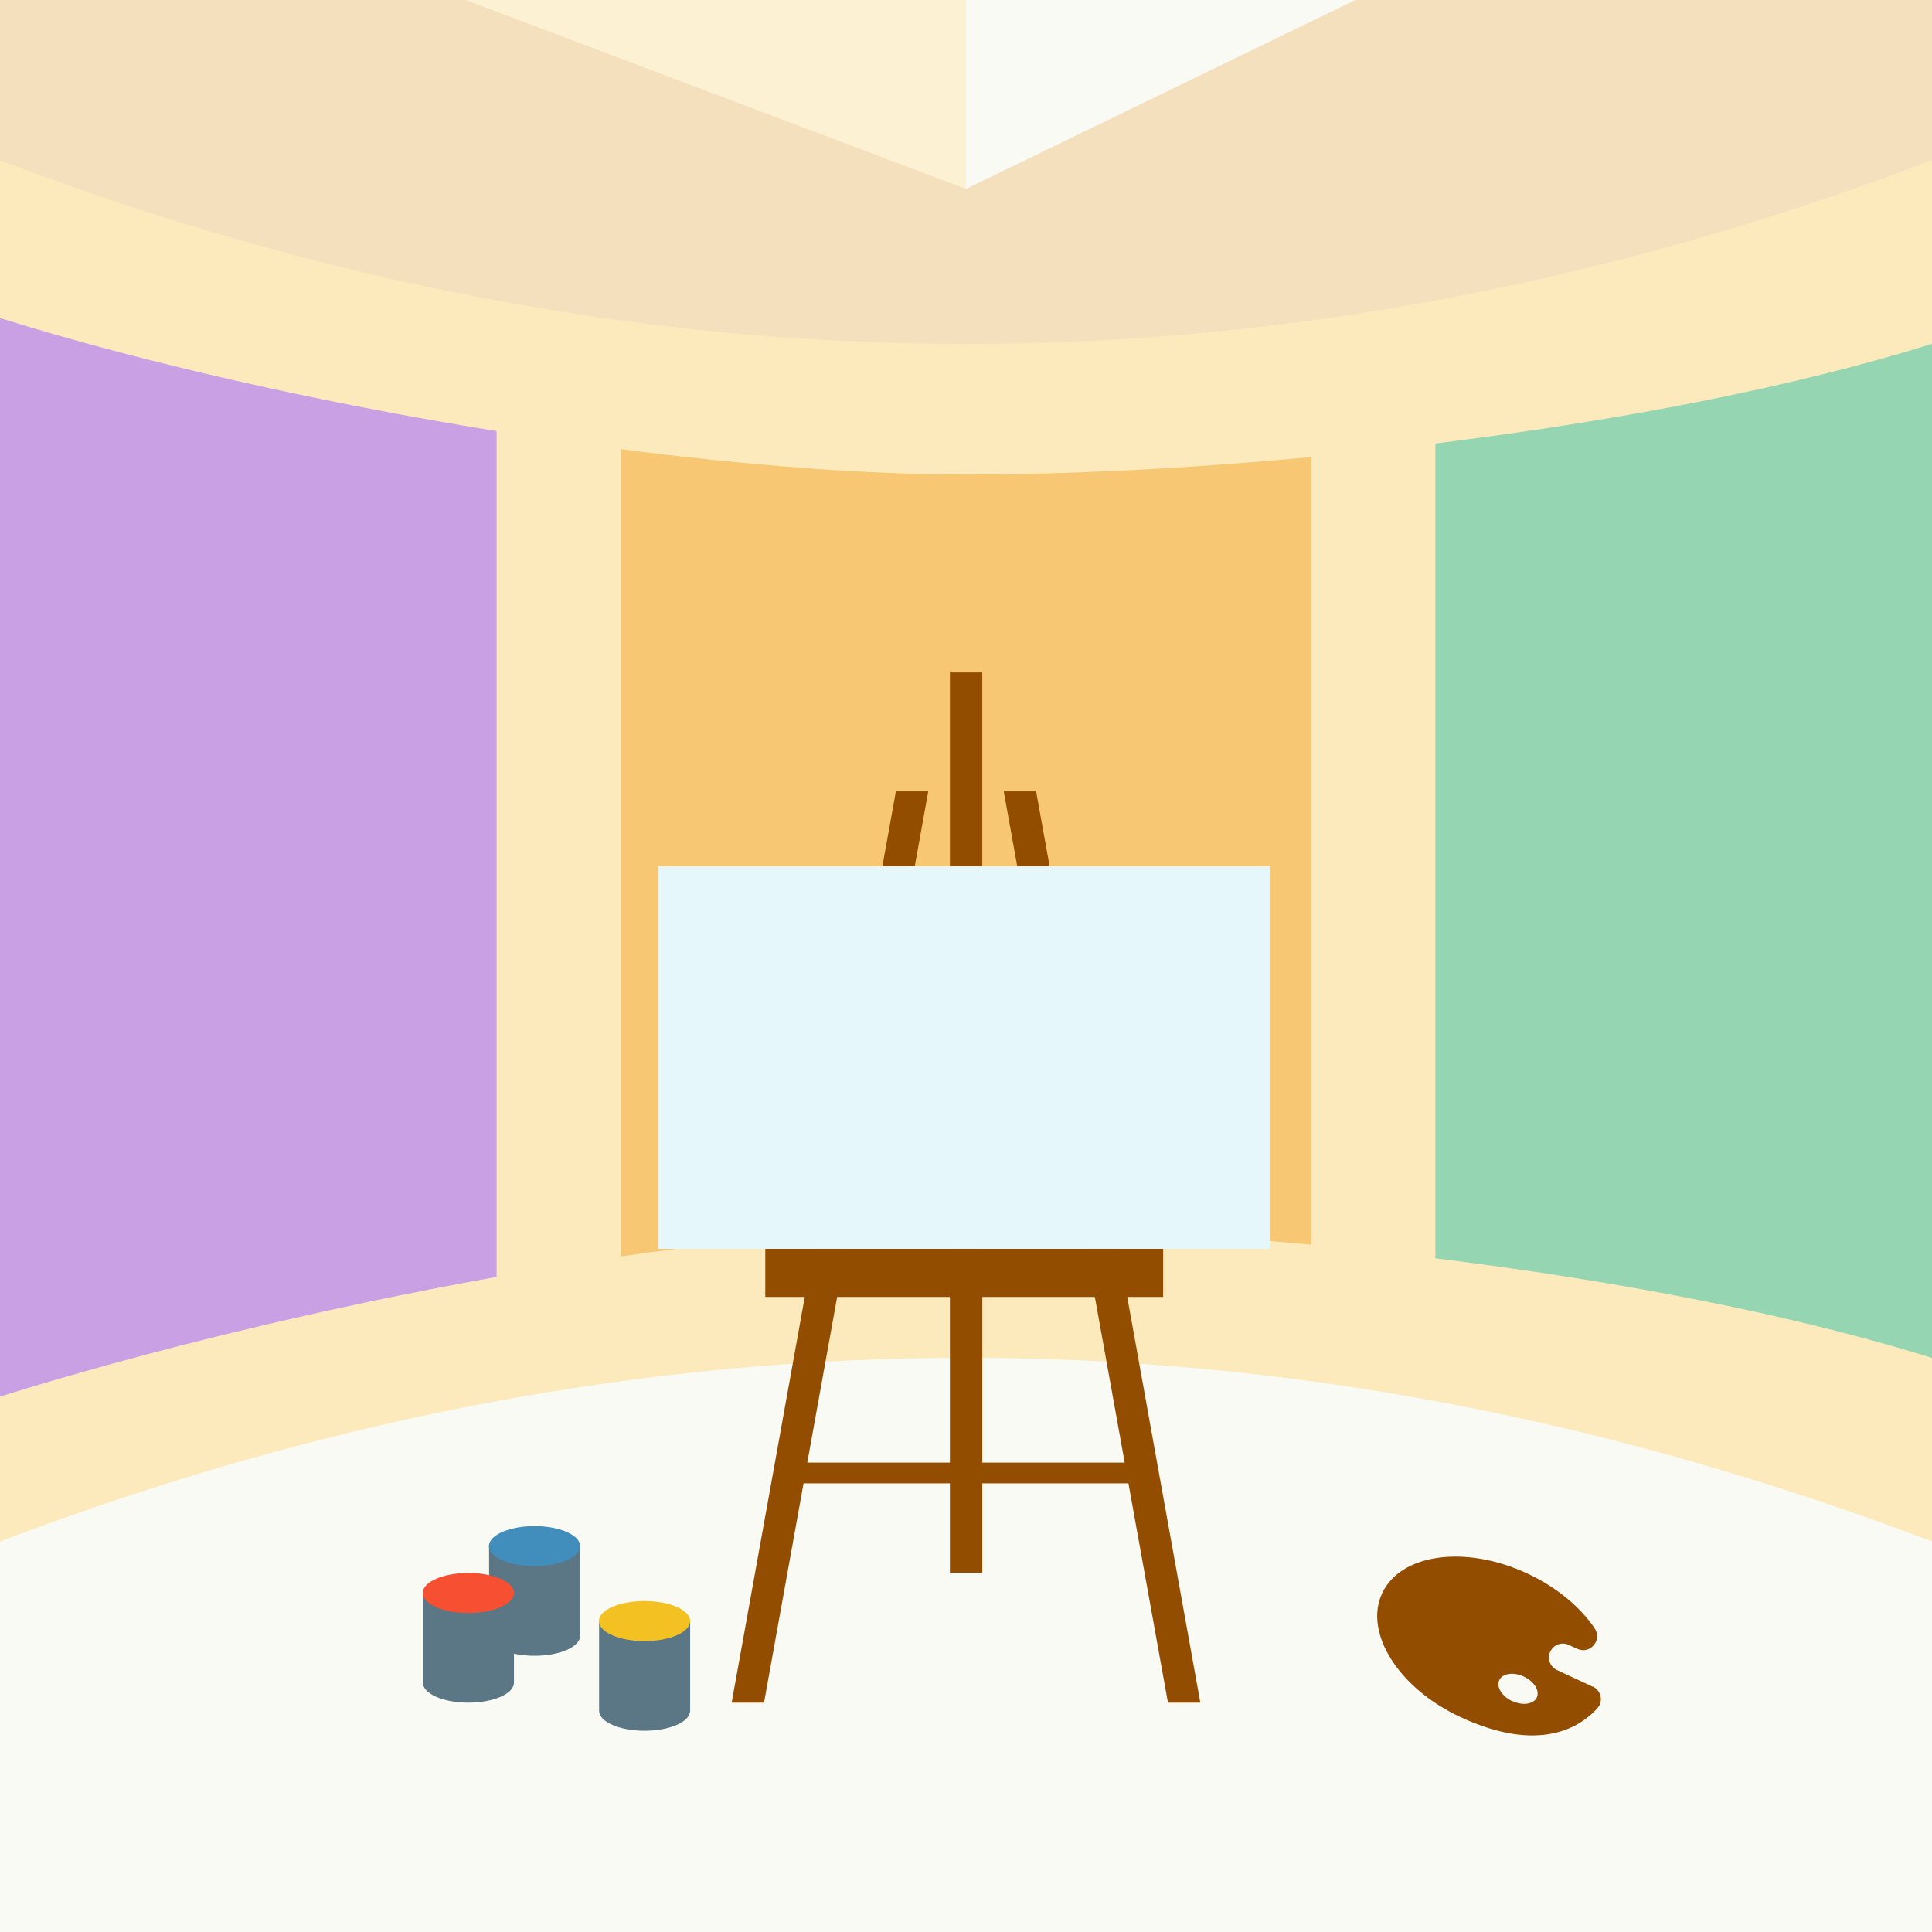
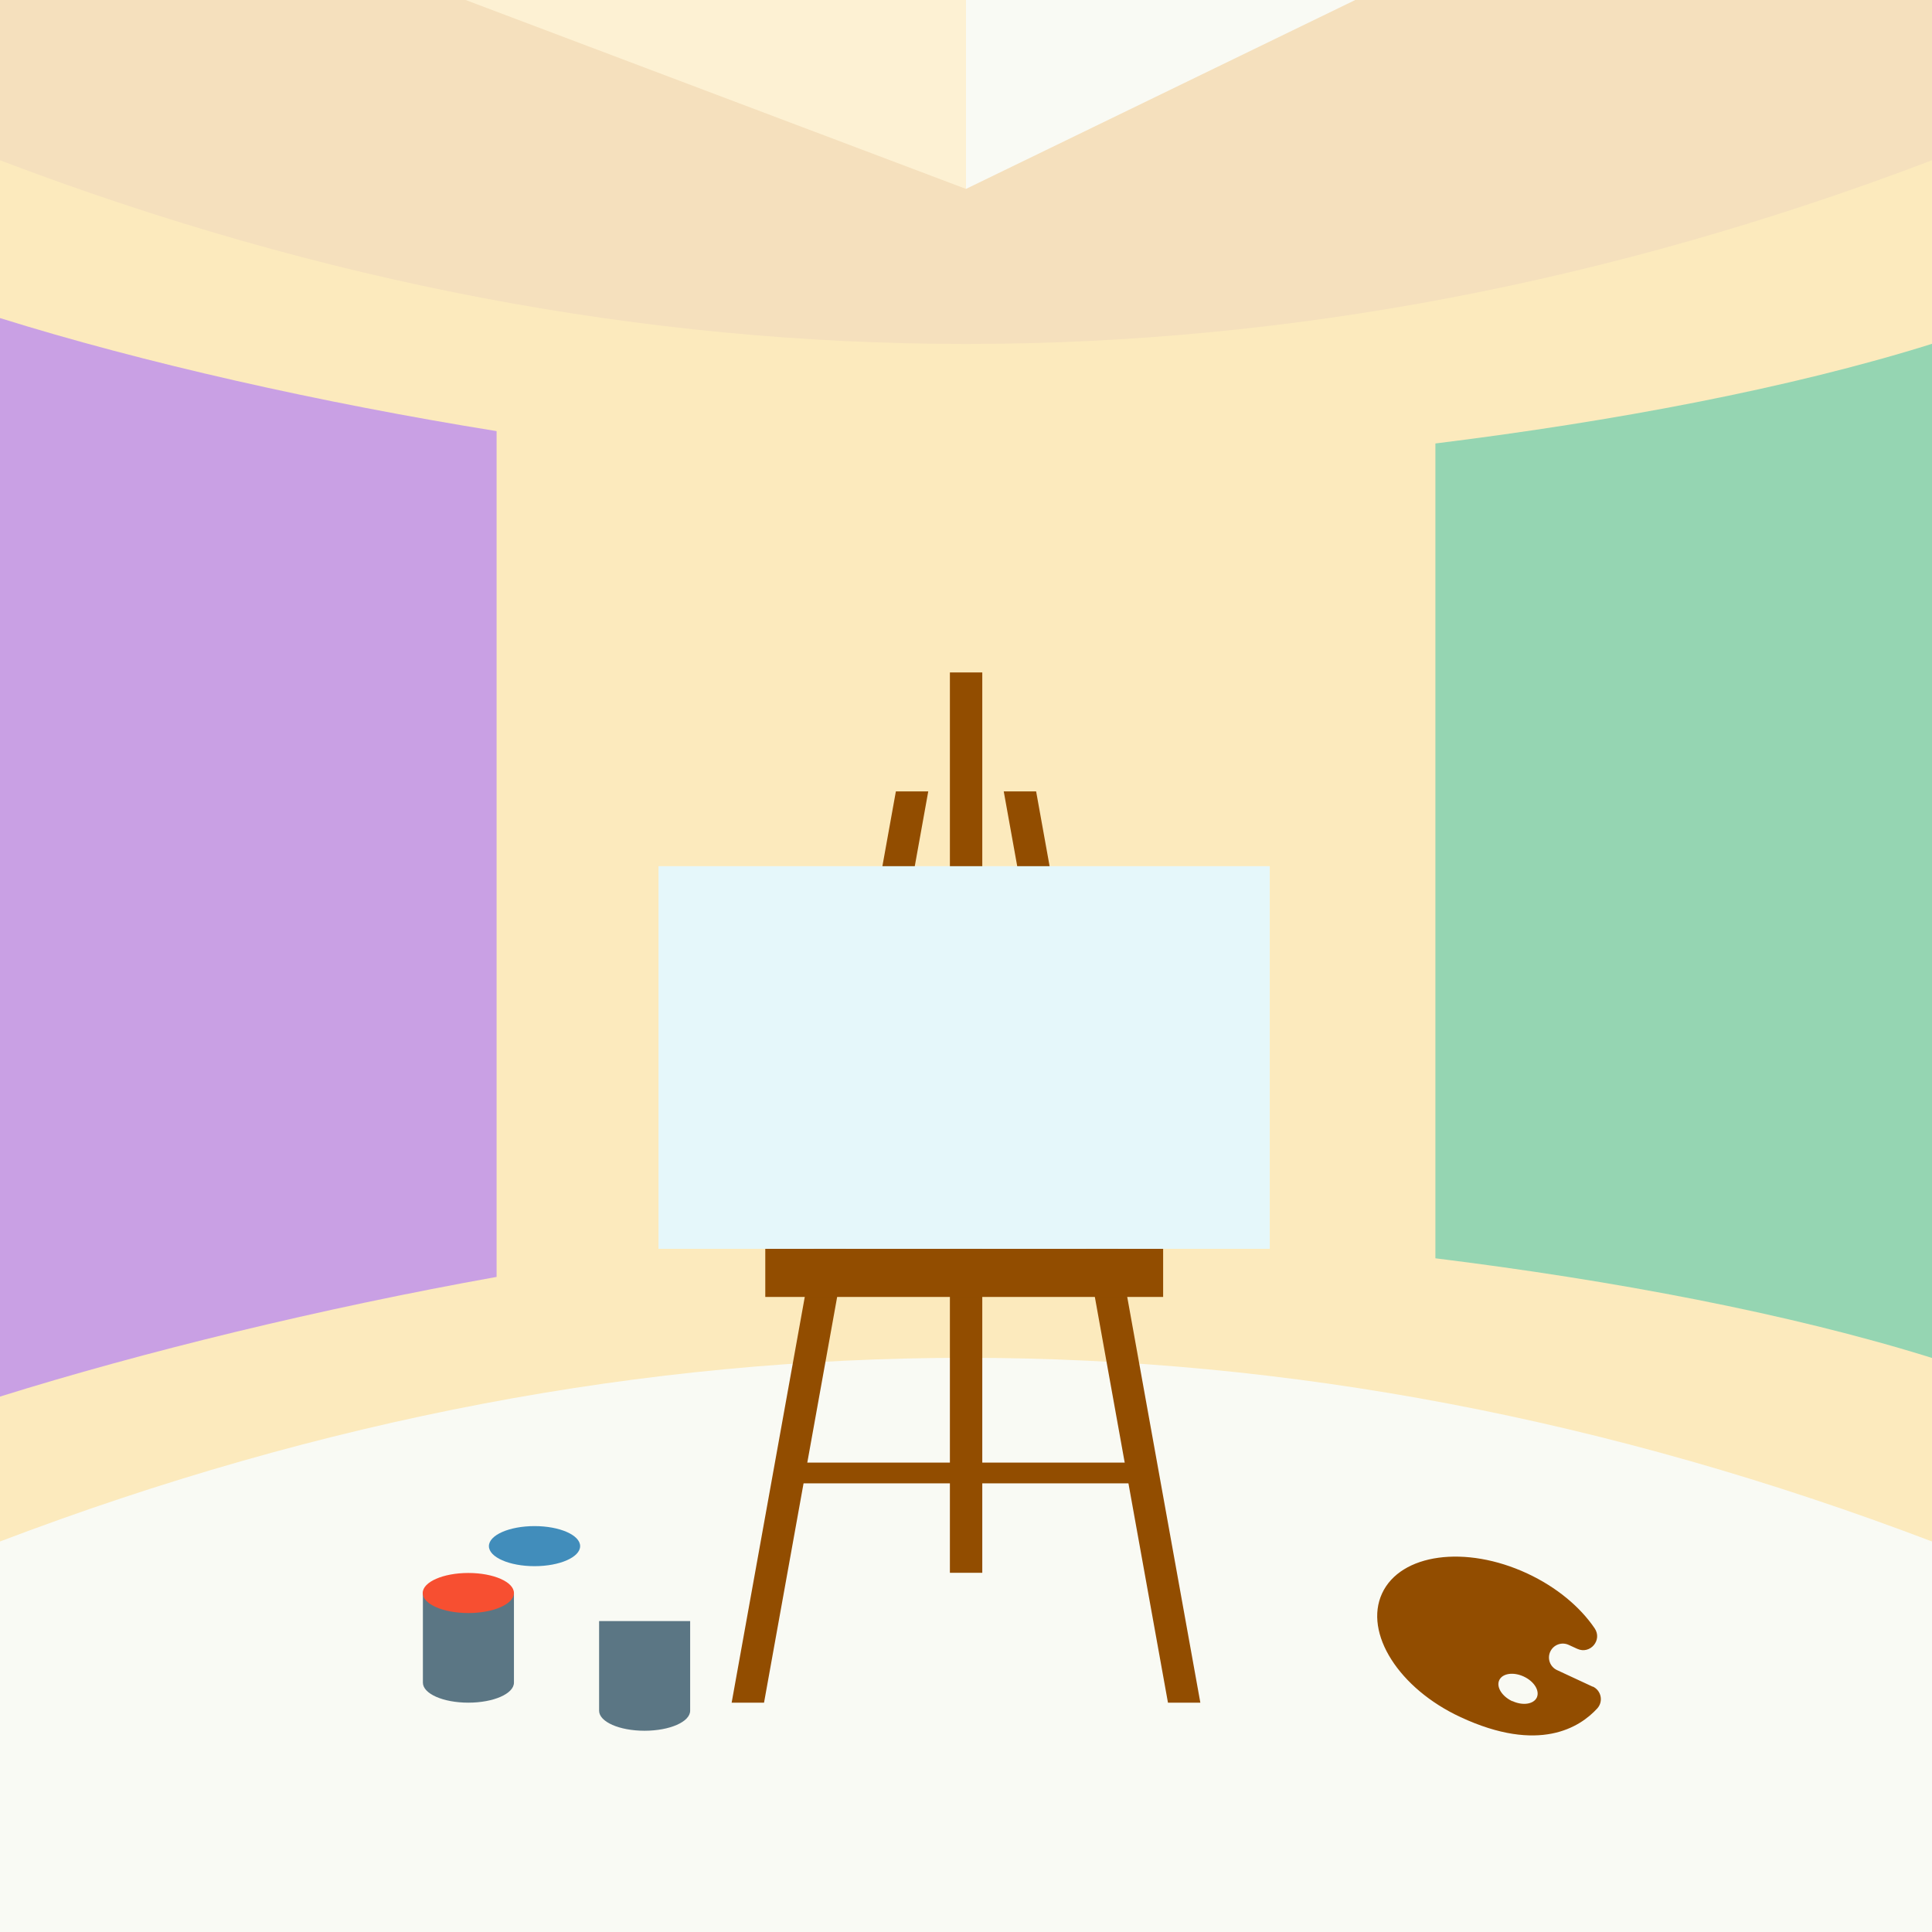
<svg xmlns="http://www.w3.org/2000/svg" version="1.1" viewBox="0 0 1080 1080">
  <defs>
    <style>
      .cls-1 {
        fill: #fdf1d3;
      }

      .cls-2 {
        fill: #c9a0e4;
      }

      .cls-3 {
        fill: #f5e0bd;
      }

      .cls-4 {
        fill: #924d00;
      }

      .cls-5 {
        fill: #f74f31;
      }

      .cls-6 {
        fill: #95d5b2;
      }

      .cls-7 {
        fill: #e5f7fa;
      }

      .cls-8 {
        fill: #fceabd;
      }

      .cls-9 {
        fill: #418dbb;
      }

      .cls-10 {
        fill: #f7c773;
      }

      .cls-11 {
        fill: #f4c122;
      }

      .cls-12 {
        fill: #f9faf4;
      }

      .cls-13 {
        fill: #5b7684;
      }
    </style>
  </defs>
  <g>
    <g id="Sand">
      <rect class="cls-8" x="0" y="0" width="1080" height="1080" />
      <path class="cls-2" d="M0,177.8c79.7,24.9,178.9,47.3,277.6,63.2v472.8c-98.7,17.7-197.9,42-277.6,66.9V177.8Z" />
-       <path class="cls-10" d="M540,265.3c56.8,0,123.5-3.3,193-9.8v440.3c-69.5-6.5-136.2-9.8-193-9.8s-123.6,6.2-193.1,16.4V251.1c69.5,8.9,136.2,14.2,193.1,14.2Z" />
      <path class="cls-6" d="M1080,192.3v566.8c-79.6-24.9-178.9-43.5-277.6-55.7V247.9c98.7-12.2,197.9-30.7,277.6-55.7Z" />
      <path class="cls-3" d="M1080,0v89.6C720,226.5,360,226.5,0,89.6V0h1080Z" />
      <path class="cls-12" d="M1080,861.7v218.3H0v-218.3c360-136.9,720-136.9,1080,0Z" />
      <polygon class="cls-1" points="260.3 0 540 105.6 540 0 260.3 0" />
      <polygon class="cls-12" points="540 0 540 105.6 757.6 0 540 0" />
      <path class="cls-4" d="M890.4,942.9l-20-9.3c-3.9-1.8-5.6-6.4-3.8-10.3h0c1.8-3.9,6.4-5.6,10.3-3.8l4.8,2.2c7.2,3.3,14.2-4.9,9.7-11.5-8.1-11.9-21.1-22.9-37.6-30.6-34.6-16.1-70.9-11.1-81.2,11.1-10.3,22.2,9.4,53.2,43.9,69.2,43.9,20.4,66.7,5.7,76.4-4.9,3.5-3.9,2.2-10-2.5-12.2ZM845.4,951c-5.8-2.7-9.1-8-7.3-11.8,1.8-3.8,7.9-4.7,13.7-2,5.8,2.7,9,7.9,7.3,11.7-1.8,3.8-7.9,4.7-13.7,2Z" />
      <g>
-         <path class="cls-13" d="M324.3,864.3v50.1c0,6.2-11.4,11.2-25.5,11.2s-25.4-5-25.4-11.2v-50.1h50.9Z" />
        <ellipse class="cls-9" cx="298.8" cy="864.3" rx="25.5" ry="11.2" />
      </g>
      <g>
        <path class="cls-13" d="M287.3,890.5v50.1c0,6.2-11.4,11.2-25.5,11.2s-25.4-5-25.4-11.2v-50.1h50.9Z" />
        <ellipse class="cls-5" cx="261.8" cy="890.5" rx="25.5" ry="11.2" />
      </g>
      <g>
        <path class="cls-13" d="M385.8,906.2v50.1c0,6.2-11.4,11.2-25.5,11.2s-25.4-5-25.4-11.2v-50.1h50.9Z" />
-         <ellipse class="cls-11" cx="360.3" cy="906.2" rx="25.5" ry="11.2" />
      </g>
      <rect class="cls-4" x="531" y="375.9" width="18.1" height="503.3" />
      <polygon class="cls-4" points="427.1 951.8 409 951.8 500.8 442.4 518.9 442.4 427.1 951.8" />
      <polygon class="cls-4" points="652.9 951.8 671 951.8 579.2 442.4 561.1 442.4 652.9 951.8" />
      <rect class="cls-4" x="444.6" y="817.6" width="197.3" height="11.6" />
      <rect class="cls-4" x="427.8" y="698.1" width="222.4" height="26.9" />
      <rect class="cls-7" x="368.1" y="484.2" width="341.7" height="213.9" />
    </g>
  </g>
</svg>